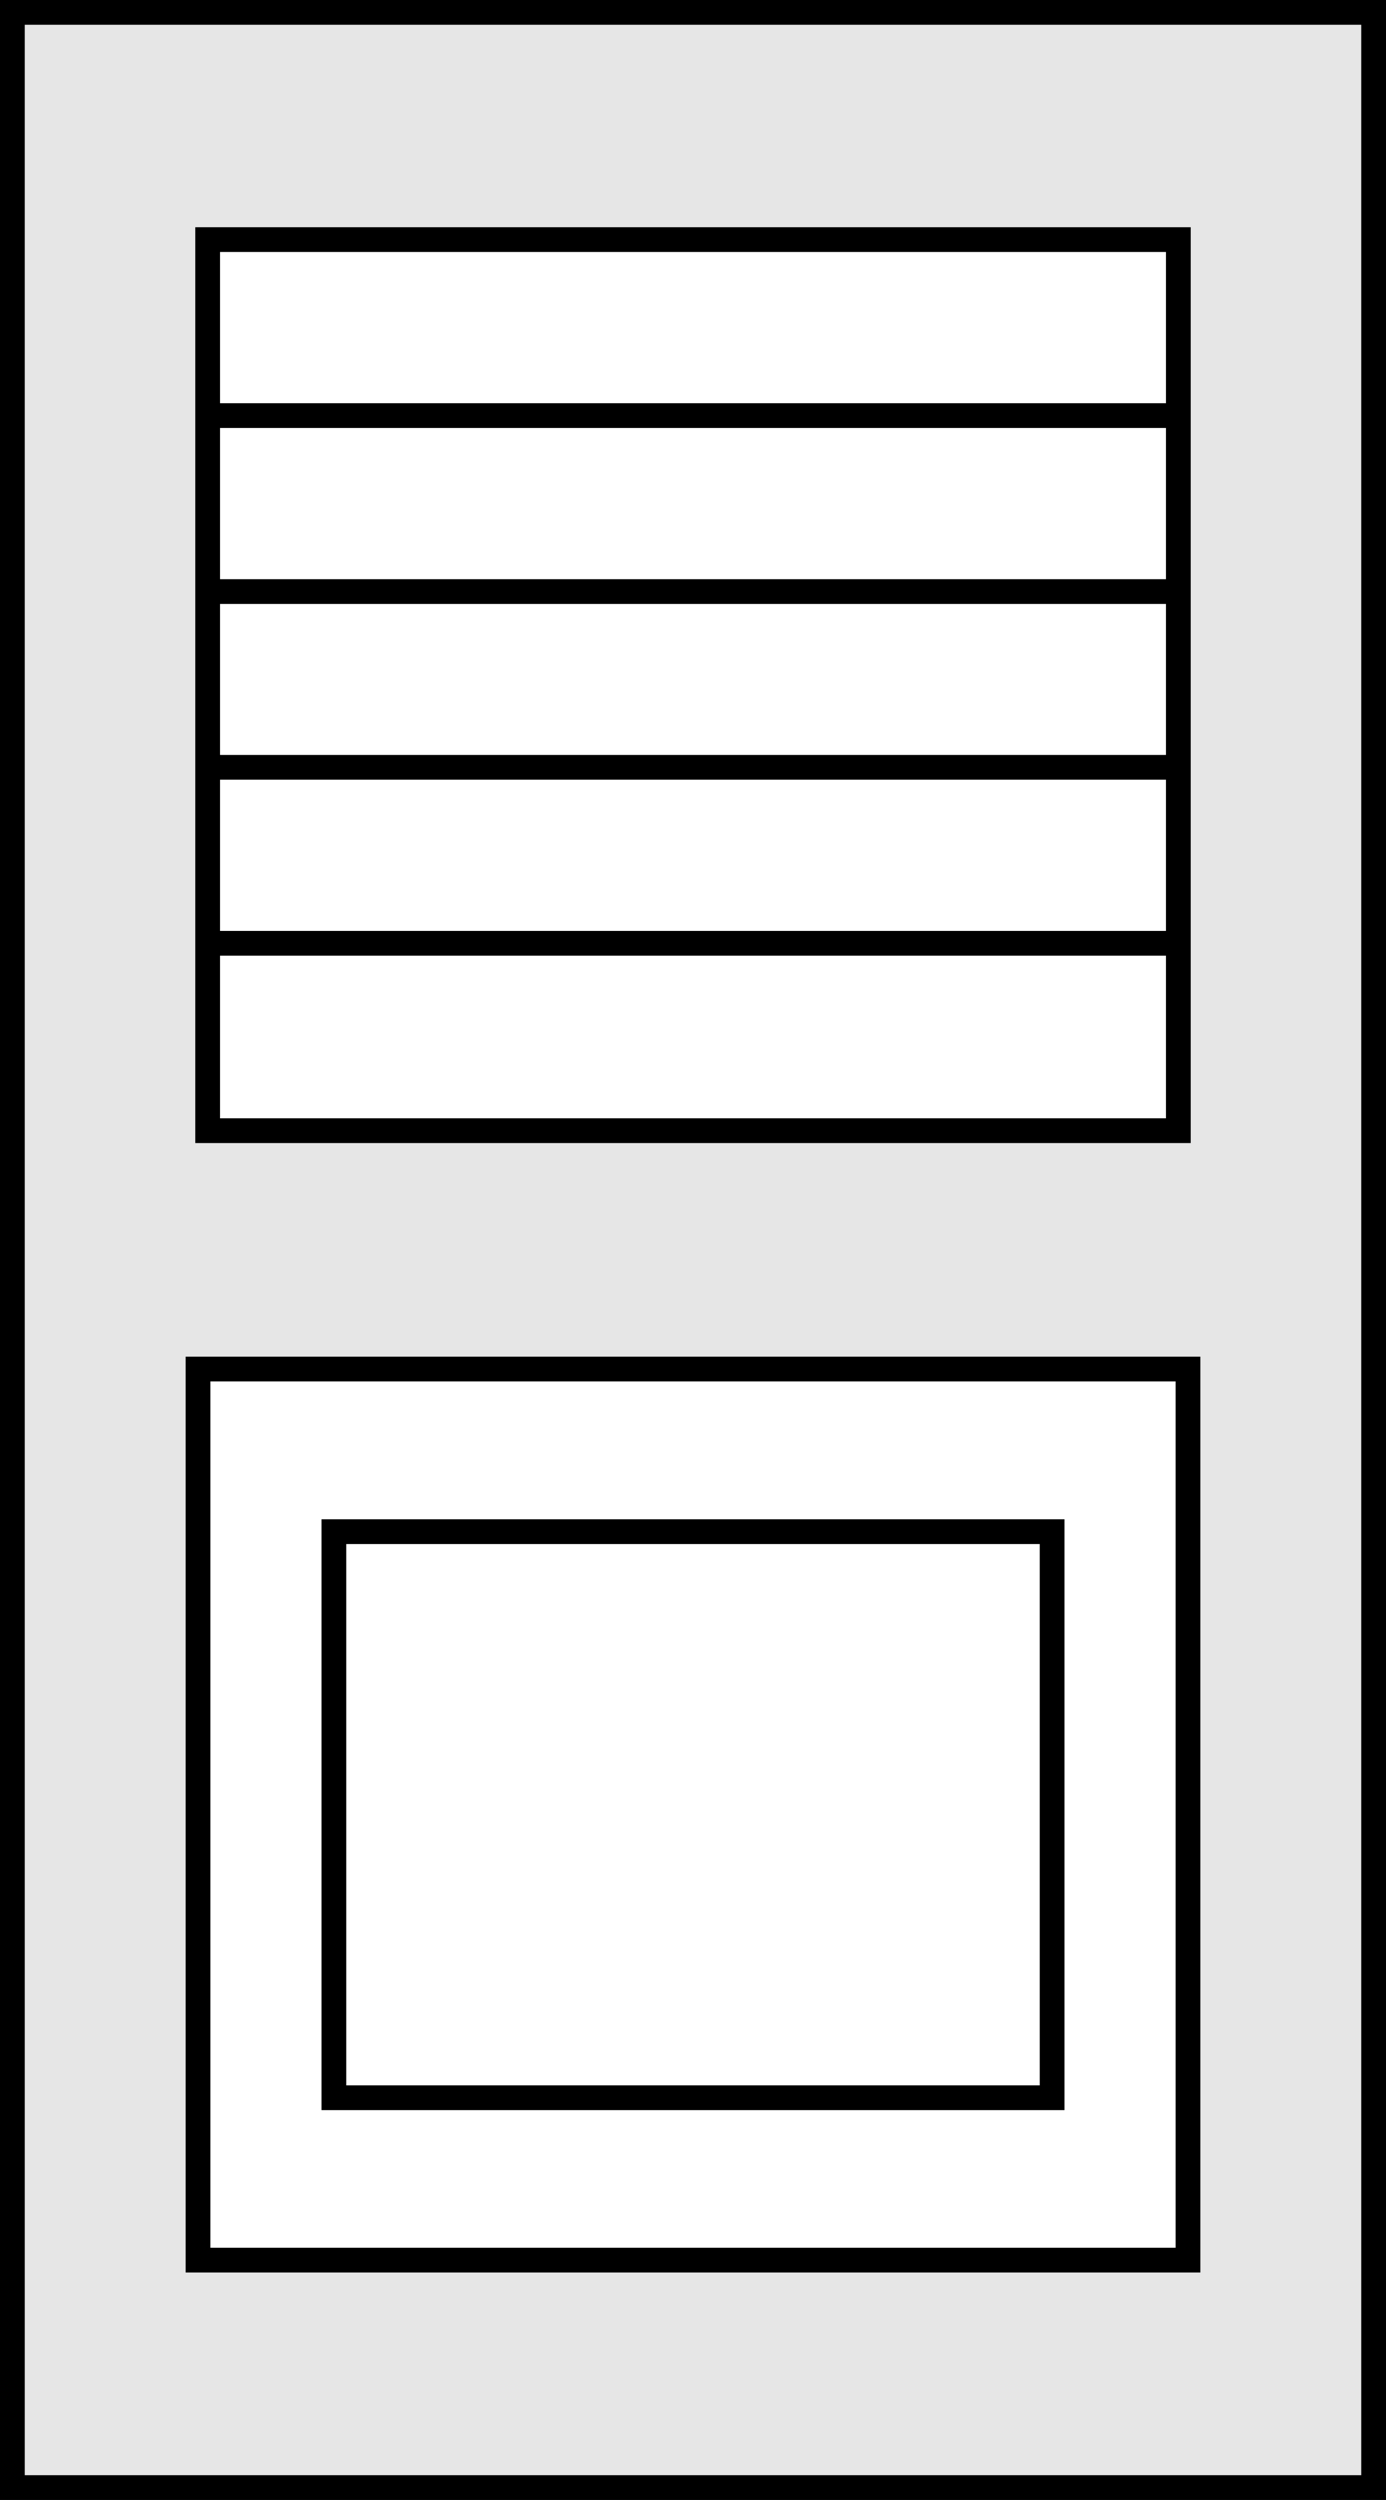
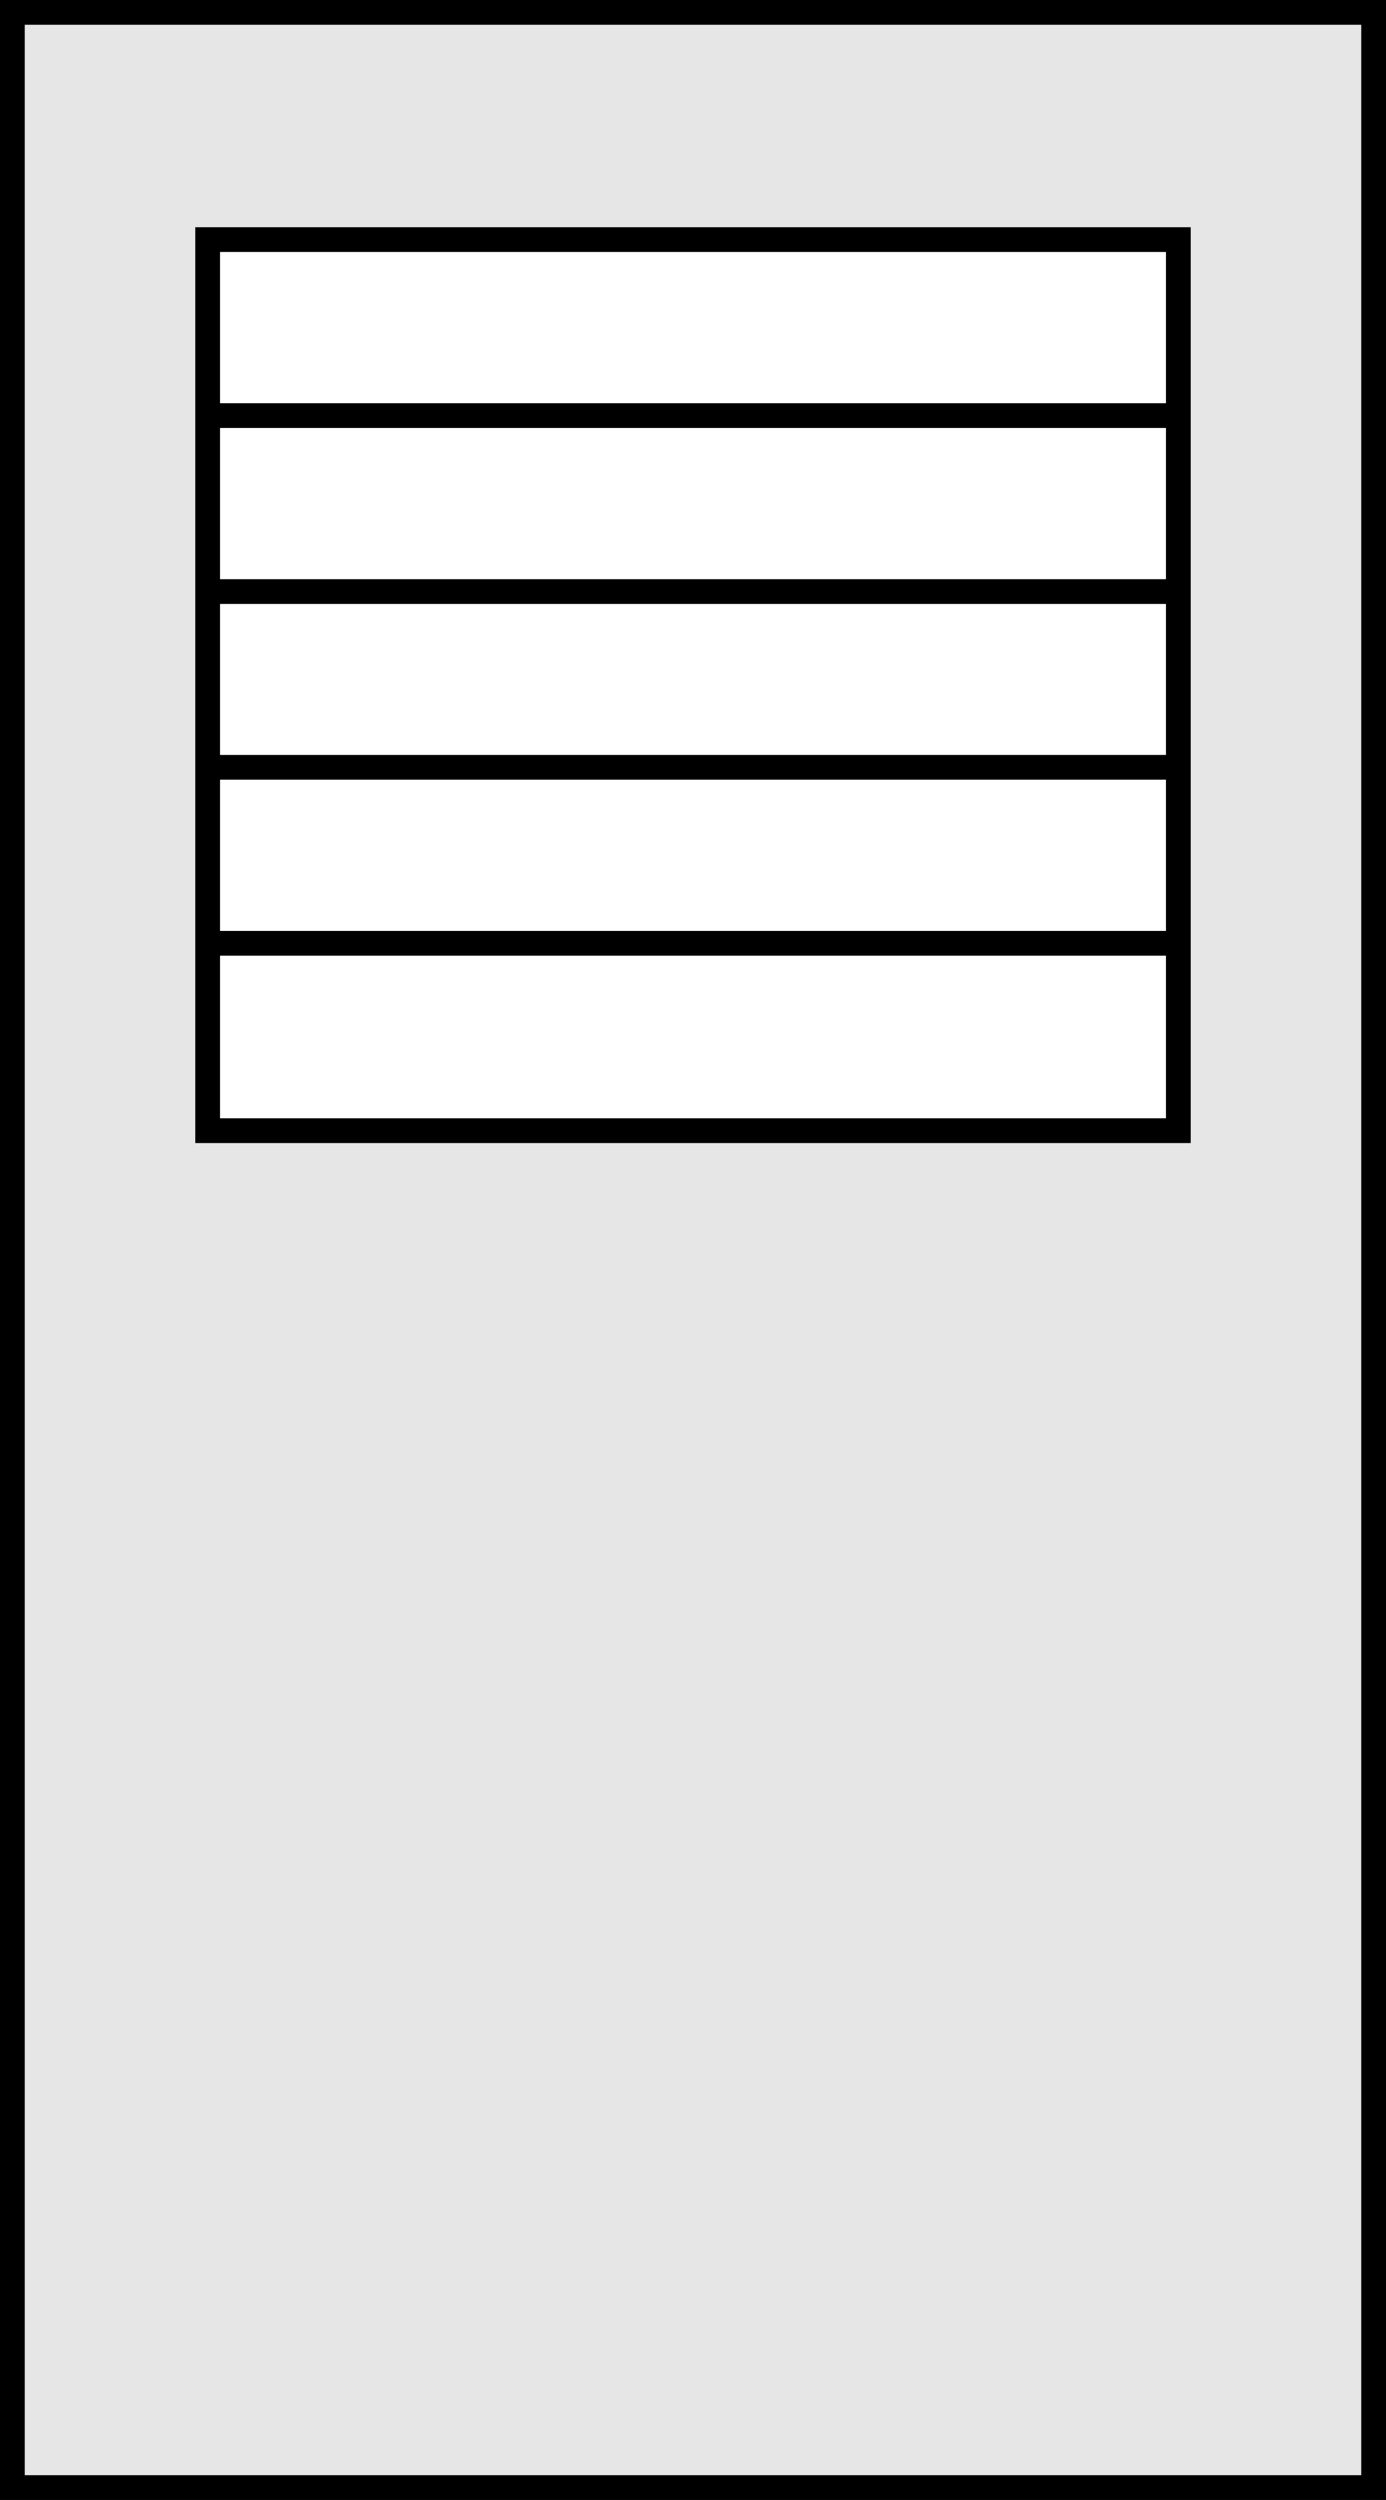
<svg xmlns="http://www.w3.org/2000/svg" id="Layer_1" data-name="Layer 1" viewBox="0 0 56 101">
  <rect x="0" y="0" width="56" height="101" fill="#808080" stroke="none" />
  <rect x="0.5" y="0.5" width="55" height="100" style="fill:#e6e6e6;stroke:#000;stroke-miterlimit:10" />
-   <rect x="8" y="55.31" width="40" height="36" style="fill:#fff;stroke:#000;stroke-miterlimit:10" />
-   <rect x="13.49" y="61.88" width="29.02" height="22.87" style="fill:#fff;stroke:#000;stroke-miterlimit:10" />
  <rect x="8.39" y="9.68" width="39.22" height="36" style="fill:#fff;stroke:#000;stroke-miterlimit:10" />
  <line x1="8" y1="16.79" x2="48" y2="16.79" style="fill:none;stroke:#000;stroke-miterlimit:10" />
  <line x1="8" y1="23.9" x2="48" y2="23.9" style="fill:none;stroke:#000;stroke-miterlimit:10" />
  <line x1="8" y1="31" x2="48" y2="31" style="fill:none;stroke:#000;stroke-miterlimit:10" />
  <line x1="8" y1="38.11" x2="48" y2="38.11" style="fill:none;stroke:#000;stroke-miterlimit:10" />
</svg>